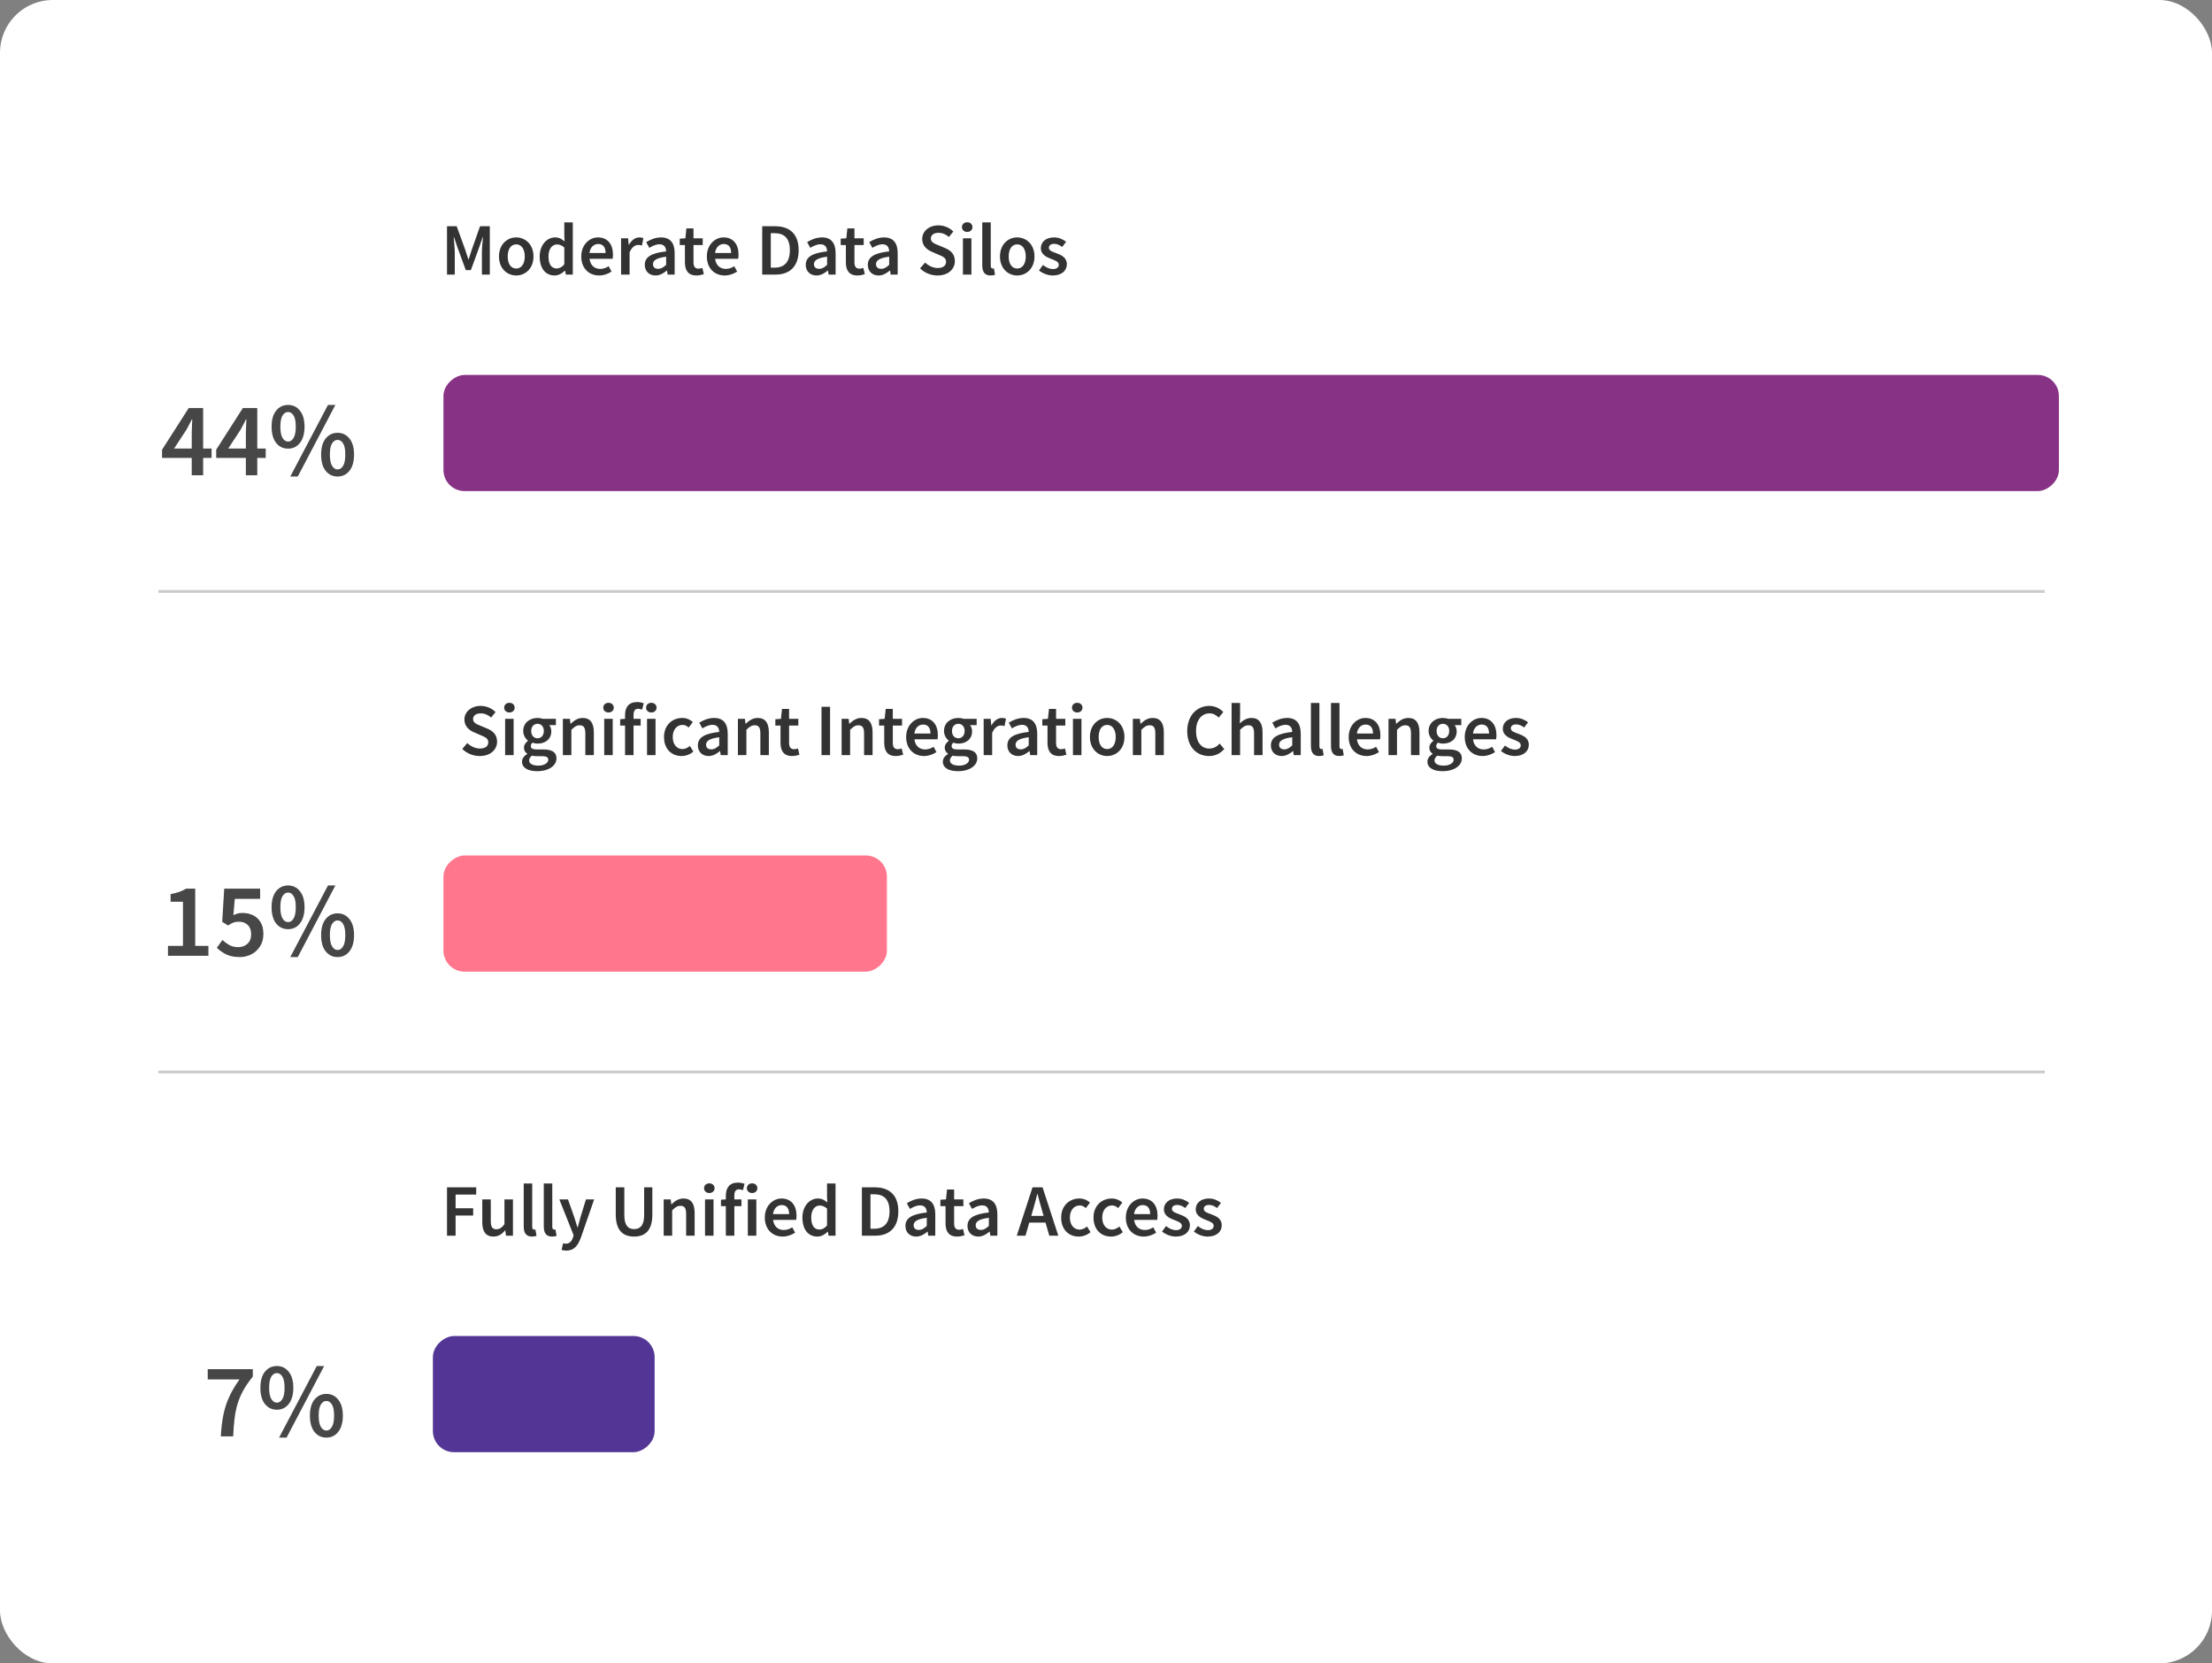
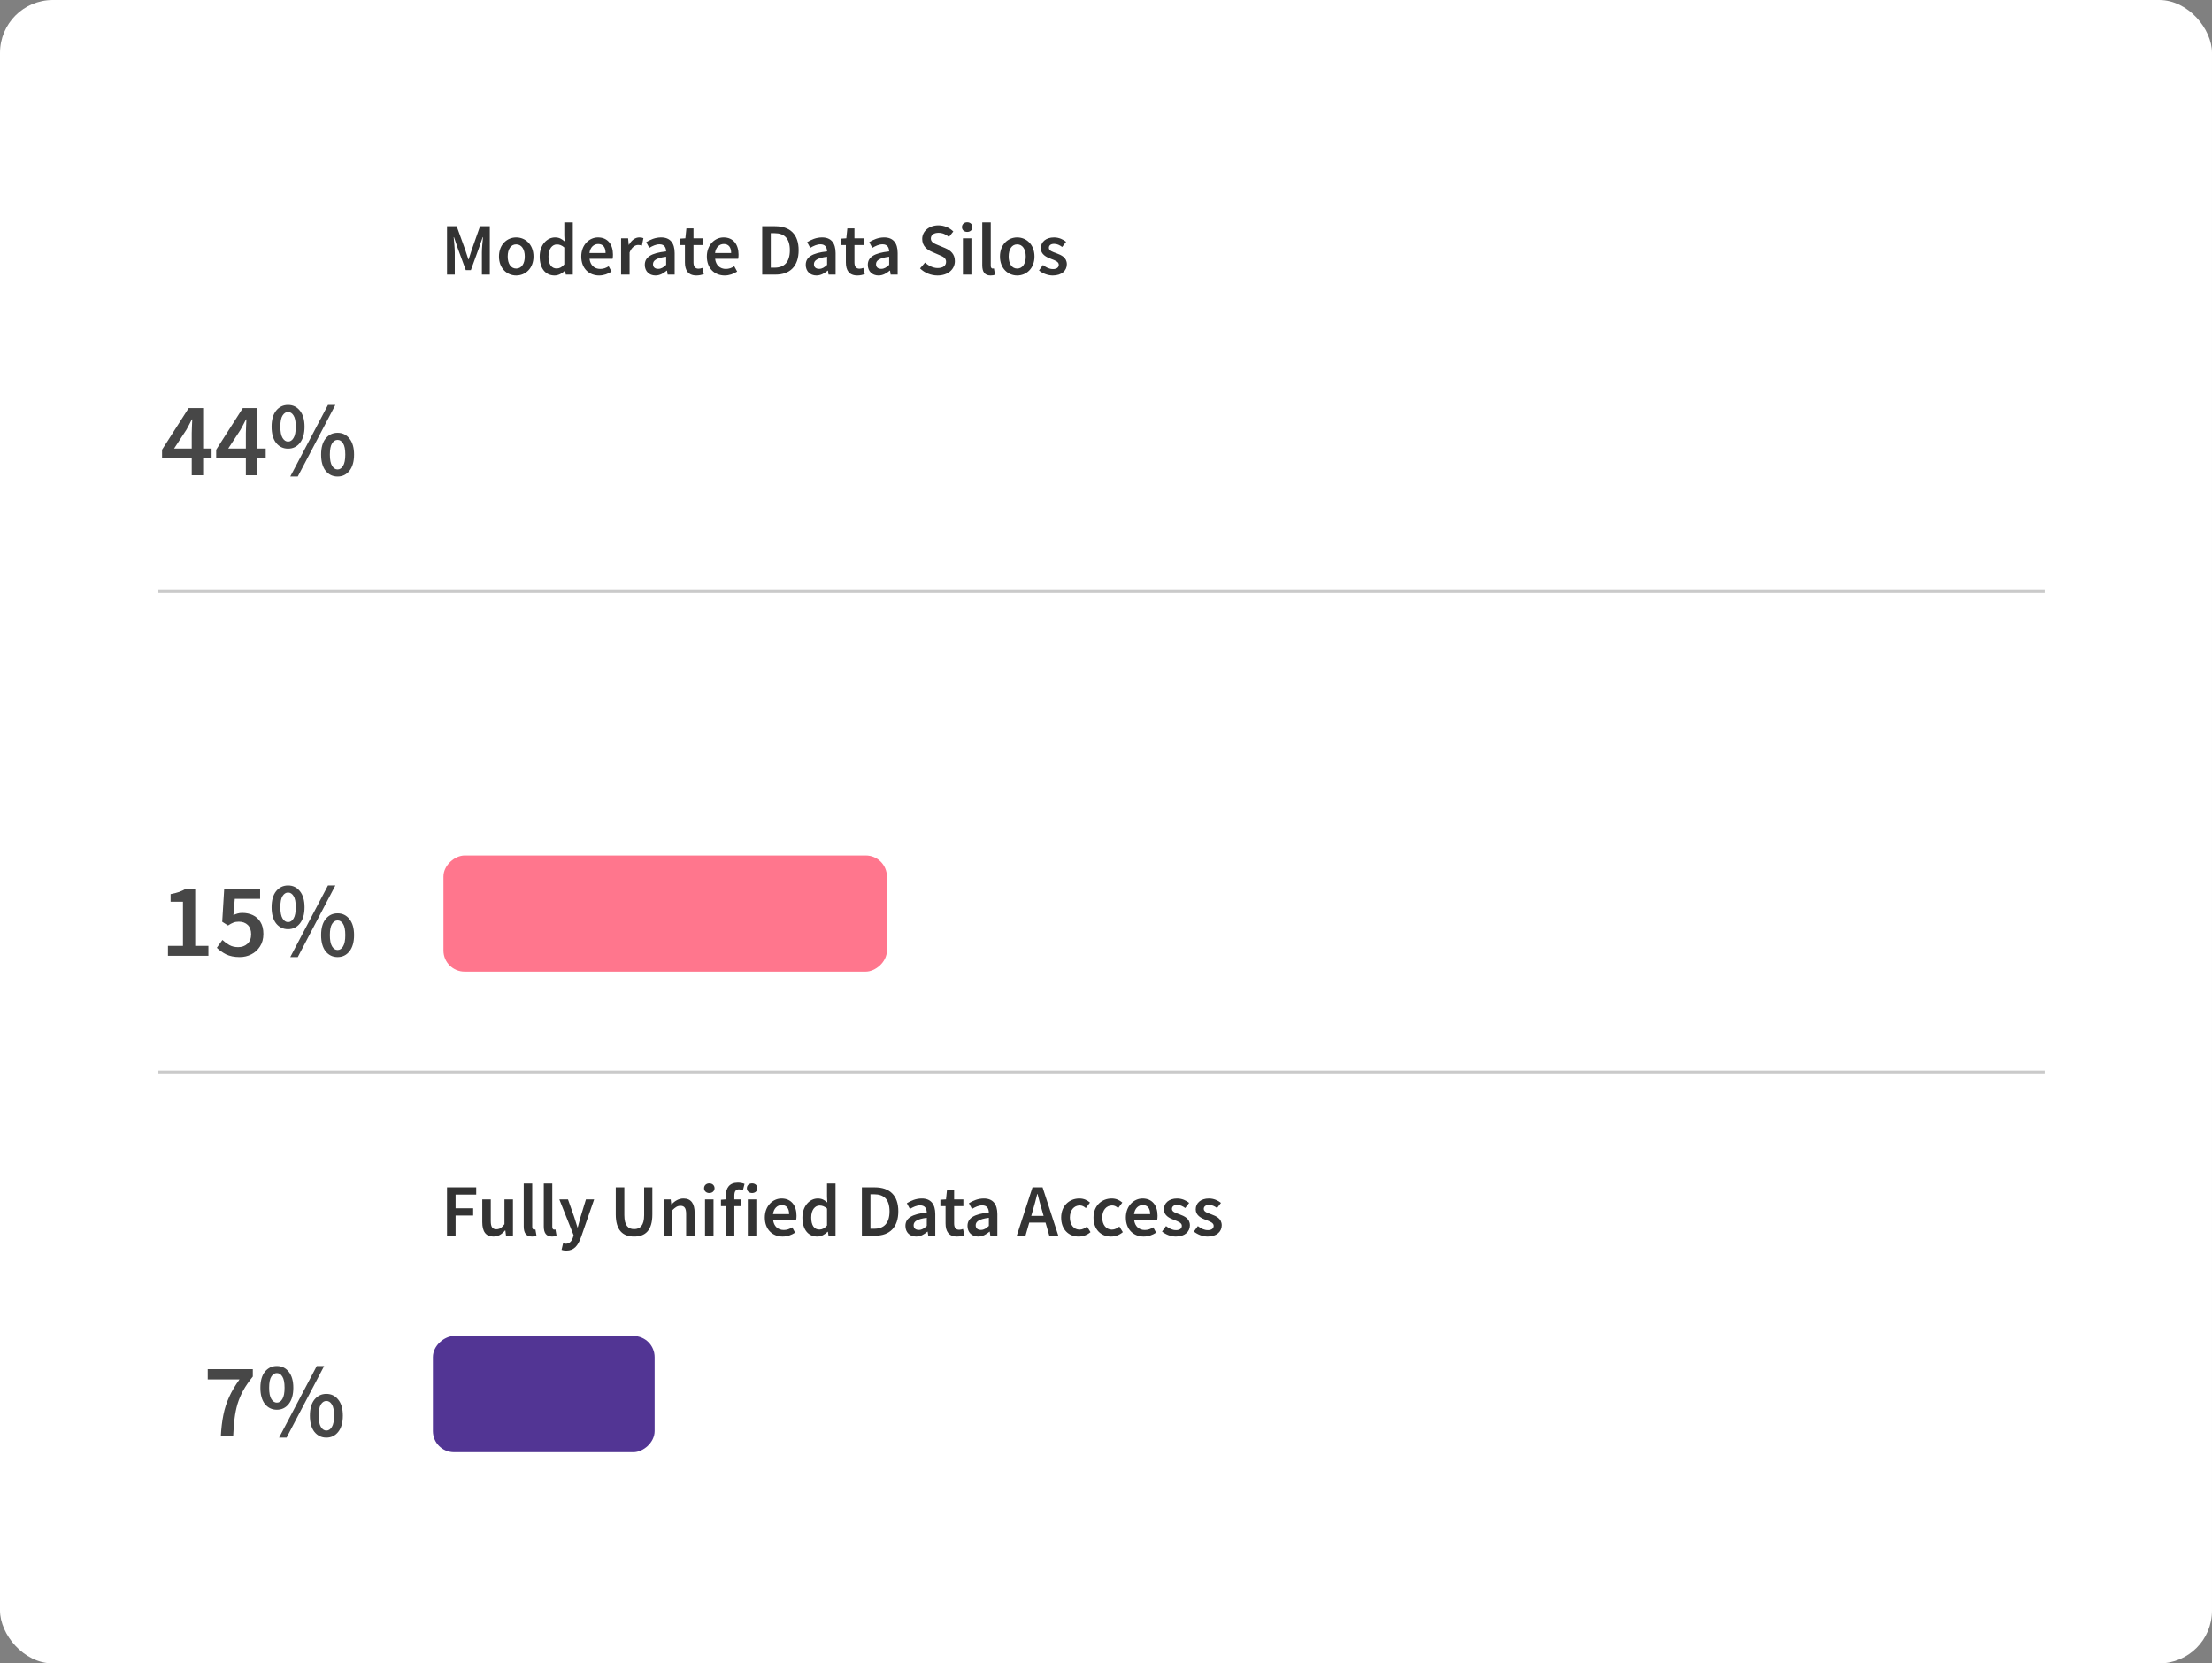
<svg xmlns="http://www.w3.org/2000/svg" width="419" height="315" viewBox="0 0 419 315" fill="none">
  <rect x="0" y="0" width="419" height="315" fill="#808080" stroke="none" />
  <rect width="419" height="315" rx="10" fill="white" />
-   <rect x="390" y="71" width="22" height="306" rx="4" transform="rotate(90 390 71)" fill="#873285" />
  <path opacity="0.8" d="M32.978 84.94L36.318 84.94L36.318 82.06C36.318 81.687 36.331 81.247 36.358 80.74C36.385 80.233 36.405 79.793 36.418 79.42L36.338 79.42C36.178 79.753 36.011 80.08 35.838 80.4C35.665 80.72 35.485 81.053 35.298 81.4L32.978 84.94ZM36.318 90L36.318 86.72L30.698 86.72L30.698 85.16L35.738 77.28L38.478 77.28L38.478 84.94L40.078 84.94L40.078 86.72L38.478 86.72L38.478 90L36.318 90ZM43.232 84.94L46.572 84.94L46.572 82.06C46.572 81.687 46.585 81.247 46.612 80.74C46.639 80.233 46.658 79.793 46.672 79.42L46.592 79.42C46.432 79.753 46.265 80.08 46.092 80.4C45.919 80.72 45.739 81.053 45.552 81.4L43.232 84.94ZM46.572 90L46.572 86.72L40.952 86.72L40.952 85.16L45.992 77.28L48.732 77.28L48.732 84.94L50.332 84.94L50.332 86.72L48.732 86.72L48.732 90L46.572 90ZM54.566 84.96C53.646 84.96 52.892 84.6 52.306 83.88C51.732 83.147 51.446 82.12 51.446 80.8C51.446 79.493 51.732 78.48 52.306 77.76C52.892 77.04 53.646 76.68 54.566 76.68C55.486 76.68 56.232 77.04 56.806 77.76C57.392 78.48 57.686 79.493 57.686 80.8C57.686 82.12 57.392 83.147 56.806 83.88C56.232 84.6 55.486 84.96 54.566 84.96ZM54.566 83.62C54.992 83.62 55.339 83.393 55.606 82.94C55.886 82.487 56.026 81.773 56.026 80.8C56.026 79.813 55.886 79.107 55.606 78.68C55.339 78.24 54.992 78.02 54.566 78.02C54.152 78.02 53.806 78.24 53.526 78.68C53.246 79.107 53.106 79.813 53.106 80.8C53.106 81.773 53.246 82.487 53.526 82.94C53.806 83.393 54.152 83.62 54.566 83.62ZM54.986 90.24L62.126 76.68L63.526 76.68L56.406 90.24L54.986 90.24ZM63.946 90.24C63.026 90.24 62.272 89.88 61.686 89.16C61.112 88.427 60.826 87.4 60.826 86.08C60.826 84.773 61.112 83.76 61.686 83.04C62.272 82.32 63.026 81.96 63.946 81.96C64.866 81.96 65.612 82.32 66.186 83.04C66.772 83.76 67.066 84.773 67.066 86.08C67.066 87.4 66.772 88.427 66.186 89.16C65.612 89.88 64.866 90.24 63.946 90.24ZM63.946 88.9C64.372 88.9 64.719 88.673 64.986 88.22C65.266 87.767 65.406 87.053 65.406 86.08C65.406 85.093 65.266 84.387 64.986 83.96C64.719 83.52 64.372 83.3 63.946 83.3C63.532 83.3 63.186 83.52 62.906 83.96C62.626 84.387 62.486 85.093 62.486 86.08C62.486 87.053 62.626 87.767 62.906 88.22C63.186 88.673 63.532 88.9 63.946 88.9Z" fill="black" fill-opacity="0.9" />
  <path opacity="0.8" d="M84.674 52V42.844H86.508L88.132 47.324C88.328 47.898 88.524 48.514 88.72 49.116H88.776C88.972 48.514 89.154 47.898 89.35 47.324L90.932 42.844H92.78V52H91.282V47.814C91.282 46.96 91.408 45.742 91.492 44.902H91.436L90.694 47.03L89.196 51.146H88.23L86.718 47.03L85.99 44.902H85.934C86.004 45.742 86.144 46.96 86.144 47.814V52H84.674ZM97.779 52.168C96.071 52.168 94.517 50.852 94.517 48.57C94.517 46.274 96.071 44.958 97.779 44.958C99.501 44.958 101.055 46.274 101.055 48.57C101.055 50.852 99.501 52.168 97.779 52.168ZM97.779 50.852C98.787 50.852 99.403 49.942 99.403 48.57C99.403 47.184 98.787 46.274 97.779 46.274C96.771 46.274 96.169 47.184 96.169 48.57C96.169 49.942 96.771 50.852 97.779 50.852ZM105.057 52.168C103.335 52.168 102.229 50.838 102.229 48.57C102.229 46.33 103.643 44.958 105.141 44.958C105.925 44.958 106.415 45.252 106.947 45.714L106.891 44.608V42.116H108.501V52H107.171L107.059 51.258H107.003C106.499 51.762 105.799 52.168 105.057 52.168ZM105.449 50.838C105.981 50.838 106.429 50.6 106.891 50.068V46.862C106.415 46.442 105.953 46.288 105.491 46.288C104.609 46.288 103.895 47.114 103.895 48.556C103.895 50.04 104.455 50.838 105.449 50.838ZM113.491 52.168C111.587 52.168 110.103 50.838 110.103 48.57C110.103 46.33 111.657 44.958 113.267 44.958C115.129 44.958 116.109 46.302 116.109 48.22C116.109 48.528 116.081 48.836 116.039 49.004H111.671C111.811 50.222 112.595 50.922 113.701 50.922C114.289 50.922 114.793 50.74 115.297 50.418L115.843 51.426C115.185 51.86 114.359 52.168 113.491 52.168ZM111.657 47.912H114.709C114.709 46.848 114.247 46.204 113.309 46.204C112.497 46.204 111.797 46.806 111.657 47.912ZM117.647 52V45.126H118.977L119.089 46.344H119.145C119.635 45.448 120.363 44.958 121.091 44.958C121.441 44.958 121.665 45 121.875 45.098L121.595 46.498C121.357 46.428 121.175 46.386 120.881 46.386C120.335 46.386 119.677 46.764 119.257 47.8V52H117.647ZM124.167 52.168C122.963 52.168 122.137 51.356 122.137 50.152C122.137 48.682 123.355 47.912 126.183 47.604C126.155 46.876 125.861 46.26 124.923 46.26C124.251 46.26 123.607 46.568 122.991 46.932L122.403 45.854C123.159 45.378 124.139 44.958 125.231 44.958C126.939 44.958 127.793 46.008 127.793 47.926V52H126.463L126.351 51.244H126.295C125.679 51.762 124.979 52.168 124.167 52.168ZM124.685 50.908C125.245 50.908 125.665 50.628 126.183 50.152V48.612C124.307 48.85 123.691 49.34 123.691 50.026C123.691 50.642 124.111 50.908 124.685 50.908ZM131.923 52.168C130.327 52.168 129.739 51.16 129.739 49.676V46.4H128.759V45.196L129.823 45.126L130.019 43.25H131.363V45.126H133.113V46.4H131.363V49.676C131.363 50.488 131.671 50.88 132.329 50.88C132.567 50.88 132.847 50.81 133.043 50.726L133.323 51.916C132.945 52.042 132.469 52.168 131.923 52.168ZM137.28 52.168C135.376 52.168 133.892 50.838 133.892 48.57C133.892 46.33 135.446 44.958 137.056 44.958C138.918 44.958 139.898 46.302 139.898 48.22C139.898 48.528 139.87 48.836 139.828 49.004H135.46C135.6 50.222 136.384 50.922 137.49 50.922C138.078 50.922 138.582 50.74 139.086 50.418L139.632 51.426C138.974 51.86 138.148 52.168 137.28 52.168ZM135.446 47.912H138.498C138.498 46.848 138.036 46.204 137.098 46.204C136.286 46.204 135.586 46.806 135.446 47.912ZM144.379 52V42.844H146.829C149.629 42.844 151.281 44.356 151.281 47.38C151.281 50.418 149.629 52 146.913 52H144.379ZM146.003 50.684H146.717C148.565 50.684 149.615 49.634 149.615 47.38C149.615 45.14 148.565 44.16 146.717 44.16H146.003V50.684ZM154.655 52.168C153.451 52.168 152.625 51.356 152.625 50.152C152.625 48.682 153.843 47.912 156.671 47.604C156.643 46.876 156.349 46.26 155.411 46.26C154.739 46.26 154.095 46.568 153.479 46.932L152.891 45.854C153.647 45.378 154.627 44.958 155.719 44.958C157.427 44.958 158.281 46.008 158.281 47.926V52H156.951L156.839 51.244H156.783C156.167 51.762 155.467 52.168 154.655 52.168ZM155.173 50.908C155.733 50.908 156.153 50.628 156.671 50.152V48.612C154.795 48.85 154.179 49.34 154.179 50.026C154.179 50.642 154.599 50.908 155.173 50.908ZM162.411 52.168C160.815 52.168 160.227 51.16 160.227 49.676V46.4H159.247V45.196L160.311 45.126L160.507 43.25H161.851V45.126H163.601V46.4H161.851V49.676C161.851 50.488 162.159 50.88 162.817 50.88C163.055 50.88 163.335 50.81 163.531 50.726L163.811 51.916C163.433 52.042 162.957 52.168 162.411 52.168ZM166.413 52.168C165.209 52.168 164.383 51.356 164.383 50.152C164.383 48.682 165.601 47.912 168.429 47.604C168.401 46.876 168.107 46.26 167.169 46.26C166.497 46.26 165.853 46.568 165.237 46.932L164.649 45.854C165.405 45.378 166.385 44.958 167.477 44.958C169.185 44.958 170.039 46.008 170.039 47.926V52H168.709L168.597 51.244H168.541C167.925 51.762 167.225 52.168 166.413 52.168ZM166.931 50.908C167.491 50.908 167.911 50.628 168.429 50.152V48.612C166.553 48.85 165.937 49.34 165.937 50.026C165.937 50.642 166.357 50.908 166.931 50.908ZM177.582 52.168C176.35 52.168 175.146 51.678 174.278 50.824L175.23 49.718C175.888 50.334 176.77 50.754 177.61 50.754C178.646 50.754 179.206 50.292 179.206 49.578C179.206 48.822 178.618 48.584 177.792 48.234L176.532 47.688C175.636 47.31 174.684 46.596 174.684 45.252C174.684 43.796 175.972 42.676 177.764 42.676C178.828 42.676 179.864 43.124 180.578 43.838L179.752 44.874C179.164 44.384 178.548 44.09 177.764 44.09C176.896 44.09 176.322 44.496 176.322 45.168C176.322 45.882 177.022 46.148 177.778 46.456L179.024 46.974C180.102 47.436 180.872 48.122 180.872 49.452C180.872 50.936 179.64 52.168 177.582 52.168ZM182.397 52V45.126H184.007V52H182.397ZM183.209 43.922C182.635 43.922 182.215 43.544 182.215 43.012C182.215 42.466 182.635 42.088 183.209 42.088C183.783 42.088 184.203 42.466 184.203 43.012C184.203 43.544 183.783 43.922 183.209 43.922ZM187.629 52.168C186.481 52.168 186.061 51.426 186.061 50.236V42.116H187.671V50.32C187.671 50.712 187.853 50.852 188.021 50.852C188.091 50.852 188.147 50.852 188.273 50.824L188.483 52.028C188.287 52.112 188.007 52.168 187.629 52.168ZM192.676 52.168C190.968 52.168 189.414 50.852 189.414 48.57C189.414 46.274 190.968 44.958 192.676 44.958C194.398 44.958 195.952 46.274 195.952 48.57C195.952 50.852 194.398 52.168 192.676 52.168ZM192.676 50.852C193.684 50.852 194.3 49.942 194.3 48.57C194.3 47.184 193.684 46.274 192.676 46.274C191.668 46.274 191.066 47.184 191.066 48.57C191.066 49.942 191.668 50.852 192.676 50.852ZM199.409 52.168C198.471 52.168 197.477 51.762 196.805 51.216L197.561 50.18C198.177 50.656 198.765 50.95 199.465 50.95C200.207 50.95 200.557 50.6 200.557 50.124C200.557 49.55 199.815 49.298 199.087 49.018C198.177 48.682 197.155 48.164 197.155 47.016C197.155 45.812 198.121 44.958 199.661 44.958C200.613 44.958 201.383 45.35 201.943 45.784L201.201 46.764C200.725 46.414 200.235 46.176 199.689 46.176C199.003 46.176 198.681 46.498 198.681 46.932C198.681 47.478 199.367 47.688 200.109 47.954C201.047 48.304 202.083 48.752 202.083 50.04C202.083 51.216 201.145 52.168 199.409 52.168Z" fill="black" />
  <path opacity="0.21" d="M30 112L387.314 112" stroke="black" stroke-width="0.524" />
  <rect x="168" y="162" width="22" height="84" rx="4" transform="rotate(90 168 162)" fill="#FF768D" />
  <path opacity="0.8" d="M31.818 181L31.818 179.12L34.658 179.12L34.658 170.76L32.318 170.76L32.318 169.32C32.945 169.2 33.491 169.06 33.958 168.9C34.425 168.727 34.858 168.52 35.258 168.28L36.978 168.28L36.978 179.12L39.478 179.12L39.478 181L31.818 181ZM45.412 181.24C44.385 181.24 43.519 181.067 42.812 180.72C42.118 180.36 41.538 179.947 41.072 179.48L42.132 178C42.519 178.36 42.952 178.68 43.432 178.96C43.912 179.227 44.472 179.36 45.112 179.36C45.819 179.36 46.405 179.147 46.872 178.72C47.339 178.293 47.572 177.693 47.572 176.92C47.572 176.16 47.358 175.573 46.932 175.16C46.505 174.747 45.938 174.54 45.232 174.54C44.819 174.54 44.472 174.6 44.192 174.72C43.912 174.827 43.578 175.007 43.192 175.26L42.092 174.56L42.472 168.28L49.272 168.28L49.272 170.22L44.472 170.22L44.212 173.3C44.478 173.167 44.739 173.067 44.992 173C45.258 172.92 45.559 172.88 45.892 172.88C46.625 172.88 47.292 173.02 47.892 173.3C48.492 173.58 48.972 174.013 49.332 174.6C49.705 175.187 49.892 175.94 49.892 176.86C49.892 177.78 49.678 178.567 49.252 179.22C48.839 179.873 48.292 180.373 47.612 180.72C46.932 181.067 46.199 181.24 45.412 181.24ZM54.566 175.96C53.646 175.96 52.892 175.6 52.306 174.88C51.732 174.147 51.446 173.12 51.446 171.8C51.446 170.493 51.732 169.48 52.306 168.76C52.892 168.04 53.646 167.68 54.566 167.68C55.486 167.68 56.232 168.04 56.806 168.76C57.392 169.48 57.686 170.493 57.686 171.8C57.686 173.12 57.392 174.147 56.806 174.88C56.232 175.6 55.486 175.96 54.566 175.96ZM54.566 174.62C54.992 174.62 55.339 174.393 55.606 173.94C55.886 173.487 56.026 172.773 56.026 171.8C56.026 170.813 55.886 170.107 55.606 169.68C55.339 169.24 54.992 169.02 54.566 169.02C54.152 169.02 53.806 169.24 53.526 169.68C53.246 170.107 53.106 170.813 53.106 171.8C53.106 172.773 53.246 173.487 53.526 173.94C53.806 174.393 54.152 174.62 54.566 174.62ZM54.986 181.24L62.126 167.68L63.526 167.68L56.406 181.24L54.986 181.24ZM63.946 181.24C63.026 181.24 62.272 180.88 61.686 180.16C61.112 179.427 60.826 178.4 60.826 177.08C60.826 175.773 61.112 174.76 61.686 174.04C62.272 173.32 63.026 172.96 63.946 172.96C64.866 172.96 65.612 173.32 66.186 174.04C66.772 174.76 67.066 175.773 67.066 177.08C67.066 178.4 66.772 179.427 66.186 180.16C65.612 180.88 64.866 181.24 63.946 181.24ZM63.946 179.9C64.372 179.9 64.719 179.673 64.986 179.22C65.266 178.767 65.406 178.053 65.406 177.08C65.406 176.093 65.266 175.387 64.986 174.96C64.719 174.52 64.372 174.3 63.946 174.3C63.532 174.3 63.186 174.52 62.906 174.96C62.626 175.387 62.486 176.093 62.486 177.08C62.486 178.053 62.626 178.767 62.906 179.22C63.186 179.673 63.532 179.9 63.946 179.9Z" fill="black" fill-opacity="0.9" />
-   <path opacity="0.8" d="M90.867 143.168C89.635 143.168 88.431 142.678 87.563 141.824L88.515 140.718C89.173 141.334 90.055 141.754 90.895 141.754C91.931 141.754 92.491 141.292 92.491 140.578C92.491 139.822 91.903 139.584 91.077 139.234L89.817 138.688C88.921 138.31 87.969 137.596 87.969 136.252C87.969 134.796 89.257 133.676 91.049 133.676C92.113 133.676 93.149 134.124 93.863 134.838L93.037 135.874C92.449 135.384 91.833 135.09 91.049 135.09C90.181 135.09 89.607 135.496 89.607 136.168C89.607 136.882 90.307 137.148 91.063 137.456L92.309 137.974C93.387 138.436 94.157 139.122 94.157 140.452C94.157 141.936 92.925 143.168 90.867 143.168ZM95.682 143V136.126H97.292V143H95.682ZM96.494 134.922C95.92 134.922 95.5 134.544 95.5 134.012C95.5 133.466 95.92 133.088 96.494 133.088C97.068 133.088 97.488 133.466 97.488 134.012C97.488 134.544 97.068 134.922 96.494 134.922ZM101.74 146.038C100.102 146.038 98.884 145.45 98.884 144.246C98.884 143.672 99.234 143.168 99.864 142.776V142.72C99.514 142.496 99.248 142.132 99.248 141.572C99.248 141.04 99.612 140.578 100.004 140.298V140.242C99.542 139.892 99.108 139.234 99.108 138.422C99.108 136.84 100.382 135.958 101.824 135.958C102.202 135.958 102.552 136.028 102.832 136.126H105.296V137.316H104.036C104.26 137.582 104.428 138.002 104.428 138.478C104.428 140.004 103.28 140.816 101.824 140.816C101.53 140.816 101.194 140.76 100.886 140.634C100.676 140.816 100.55 140.984 100.55 141.292C100.55 141.684 100.83 141.922 101.67 141.922H102.888C104.54 141.922 105.408 142.426 105.408 143.616C105.408 144.974 103.98 146.038 101.74 146.038ZM101.824 139.808C102.482 139.808 103.014 139.304 103.014 138.422C103.014 137.568 102.496 137.064 101.824 137.064C101.152 137.064 100.62 137.554 100.62 138.422C100.62 139.304 101.152 139.808 101.824 139.808ZM101.992 144.988C103.098 144.988 103.854 144.47 103.854 143.882C103.854 143.35 103.42 143.196 102.636 143.196H101.698C101.32 143.196 101.026 143.168 100.76 143.098C100.396 143.378 100.228 143.686 100.228 144.008C100.228 144.624 100.9 144.988 101.992 144.988ZM106.62 143V136.126H107.95L108.062 137.05H108.118C108.734 136.448 109.434 135.958 110.372 135.958C111.842 135.958 112.486 136.952 112.486 138.688V143H110.876V138.898C110.876 137.764 110.554 137.344 109.798 137.344C109.196 137.344 108.804 137.638 108.23 138.198V143H106.62ZM114.454 143V136.126H116.064V143H114.454ZM115.266 134.922C114.692 134.922 114.272 134.544 114.272 134.012C114.272 133.466 114.692 133.088 115.266 133.088C115.84 133.088 116.26 133.466 116.26 134.012C116.26 134.544 115.84 134.922 115.266 134.922ZM118.398 143V137.4H117.474V136.196L118.398 136.126V135.412C118.398 133.984 119.056 132.948 120.68 132.948C121.17 132.948 121.632 133.06 121.94 133.186L121.632 134.39C121.38 134.278 121.114 134.222 120.876 134.222C120.316 134.222 120.008 134.586 120.008 135.384V136.126H121.352V137.4H120.008V143H118.398ZM122.561 143V136.126H124.171V143H122.561ZM123.373 134.922C122.799 134.922 122.379 134.544 122.379 134.012C122.379 133.466 122.799 133.088 123.373 133.088C123.947 133.088 124.367 133.466 124.367 134.012C124.367 134.544 123.947 134.922 123.373 134.922ZM129.095 143.168C127.219 143.168 125.777 141.852 125.777 139.57C125.777 137.274 127.387 135.958 129.221 135.958C130.103 135.958 130.733 136.294 131.237 136.728L130.453 137.778C130.089 137.456 129.739 137.274 129.305 137.274C128.199 137.274 127.429 138.184 127.429 139.57C127.429 140.942 128.185 141.852 129.263 141.852C129.795 141.852 130.285 141.586 130.677 141.264L131.335 142.328C130.691 142.888 129.879 143.168 129.095 143.168ZM134.221 143.168C133.017 143.168 132.191 142.356 132.191 141.152C132.191 139.682 133.409 138.912 136.237 138.604C136.209 137.876 135.915 137.26 134.977 137.26C134.305 137.26 133.661 137.568 133.045 137.932L132.457 136.854C133.213 136.378 134.193 135.958 135.285 135.958C136.993 135.958 137.847 137.008 137.847 138.926V143H136.517L136.405 142.244H136.349C135.733 142.762 135.033 143.168 134.221 143.168ZM134.739 141.908C135.299 141.908 135.719 141.628 136.237 141.152V139.612C134.361 139.85 133.745 140.34 133.745 141.026C133.745 141.642 134.165 141.908 134.739 141.908ZM139.774 143V136.126H141.104L141.216 137.05H141.272C141.888 136.448 142.588 135.958 143.526 135.958C144.996 135.958 145.64 136.952 145.64 138.688V143H144.03V138.898C144.03 137.764 143.708 137.344 142.952 137.344C142.35 137.344 141.958 137.638 141.384 138.198V143H139.774ZM150.03 143.168C148.434 143.168 147.846 142.16 147.846 140.676V137.4H146.866V136.196L147.93 136.126L148.126 134.25H149.47V136.126H151.22V137.4H149.47V140.676C149.47 141.488 149.778 141.88 150.436 141.88C150.674 141.88 150.954 141.81 151.15 141.726L151.43 142.916C151.052 143.042 150.576 143.168 150.03 143.168ZM155.609 143V133.844H157.233V143H155.609ZM159.42 143V136.126H160.75L160.862 137.05H160.918C161.534 136.448 162.234 135.958 163.172 135.958C164.642 135.958 165.286 136.952 165.286 138.688V143H163.676V138.898C163.676 137.764 163.354 137.344 162.598 137.344C161.996 137.344 161.604 137.638 161.03 138.198V143H159.42ZM169.676 143.168C168.08 143.168 167.492 142.16 167.492 140.676V137.4H166.512V136.196L167.576 136.126L167.772 134.25H169.116V136.126H170.866V137.4H169.116V140.676C169.116 141.488 169.424 141.88 170.082 141.88C170.32 141.88 170.6 141.81 170.796 141.726L171.076 142.916C170.698 143.042 170.222 143.168 169.676 143.168ZM175.034 143.168C173.13 143.168 171.646 141.838 171.646 139.57C171.646 137.33 173.2 135.958 174.81 135.958C176.672 135.958 177.652 137.302 177.652 139.22C177.652 139.528 177.624 139.836 177.582 140.004H173.214C173.354 141.222 174.138 141.922 175.244 141.922C175.832 141.922 176.336 141.74 176.84 141.418L177.386 142.426C176.728 142.86 175.902 143.168 175.034 143.168ZM173.2 138.912H176.252C176.252 137.848 175.79 137.204 174.852 137.204C174.04 137.204 173.34 137.806 173.2 138.912ZM181.447 146.038C179.809 146.038 178.591 145.45 178.591 144.246C178.591 143.672 178.941 143.168 179.571 142.776V142.72C179.221 142.496 178.955 142.132 178.955 141.572C178.955 141.04 179.319 140.578 179.711 140.298V140.242C179.249 139.892 178.815 139.234 178.815 138.422C178.815 136.84 180.089 135.958 181.531 135.958C181.909 135.958 182.259 136.028 182.539 136.126H185.003V137.316H183.743C183.967 137.582 184.135 138.002 184.135 138.478C184.135 140.004 182.987 140.816 181.531 140.816C181.237 140.816 180.901 140.76 180.593 140.634C180.383 140.816 180.257 140.984 180.257 141.292C180.257 141.684 180.537 141.922 181.377 141.922H182.595C184.247 141.922 185.115 142.426 185.115 143.616C185.115 144.974 183.687 146.038 181.447 146.038ZM181.531 139.808C182.189 139.808 182.721 139.304 182.721 138.422C182.721 137.568 182.203 137.064 181.531 137.064C180.859 137.064 180.327 137.554 180.327 138.422C180.327 139.304 180.859 139.808 181.531 139.808ZM181.699 144.988C182.805 144.988 183.561 144.47 183.561 143.882C183.561 143.35 183.127 143.196 182.343 143.196H181.405C181.027 143.196 180.733 143.168 180.467 143.098C180.103 143.378 179.935 143.686 179.935 144.008C179.935 144.624 180.607 144.988 181.699 144.988ZM186.327 143V136.126H187.657L187.769 137.344H187.825C188.315 136.448 189.043 135.958 189.771 135.958C190.121 135.958 190.345 136 190.555 136.098L190.275 137.498C190.037 137.428 189.855 137.386 189.561 137.386C189.015 137.386 188.357 137.764 187.937 138.8V143H186.327ZM192.846 143.168C191.642 143.168 190.816 142.356 190.816 141.152C190.816 139.682 192.034 138.912 194.862 138.604C194.834 137.876 194.54 137.26 193.602 137.26C192.93 137.26 192.286 137.568 191.67 137.932L191.082 136.854C191.838 136.378 192.818 135.958 193.91 135.958C195.618 135.958 196.472 137.008 196.472 138.926V143H195.142L195.03 142.244H194.974C194.358 142.762 193.658 143.168 192.846 143.168ZM193.364 141.908C193.924 141.908 194.344 141.628 194.862 141.152V139.612C192.986 139.85 192.37 140.34 192.37 141.026C192.37 141.642 192.79 141.908 193.364 141.908ZM200.602 143.168C199.006 143.168 198.418 142.16 198.418 140.676V137.4H197.438V136.196L198.502 136.126L198.698 134.25H200.042V136.126H201.792V137.4H200.042V140.676C200.042 141.488 200.35 141.88 201.008 141.88C201.246 141.88 201.526 141.81 201.722 141.726L202.002 142.916C201.624 143.042 201.148 143.168 200.602 143.168ZM203.239 143V136.126H204.849V143H203.239ZM204.051 134.922C203.477 134.922 203.057 134.544 203.057 134.012C203.057 133.466 203.477 133.088 204.051 133.088C204.625 133.088 205.045 133.466 205.045 134.012C205.045 134.544 204.625 134.922 204.051 134.922ZM209.717 143.168C208.009 143.168 206.455 141.852 206.455 139.57C206.455 137.274 208.009 135.958 209.717 135.958C211.439 135.958 212.993 137.274 212.993 139.57C212.993 141.852 211.439 143.168 209.717 143.168ZM209.717 141.852C210.725 141.852 211.341 140.942 211.341 139.57C211.341 138.184 210.725 137.274 209.717 137.274C208.709 137.274 208.107 138.184 208.107 139.57C208.107 140.942 208.709 141.852 209.717 141.852ZM214.586 143V136.126H215.916L216.028 137.05H216.084C216.7 136.448 217.4 135.958 218.338 135.958C219.808 135.958 220.452 136.952 220.452 138.688V143H218.842V138.898C218.842 137.764 218.52 137.344 217.764 137.344C217.162 137.344 216.77 137.638 216.196 138.198V143H214.586ZM229.017 143.168C226.707 143.168 224.887 141.488 224.887 138.45C224.887 135.454 226.763 133.676 229.073 133.676C230.221 133.676 231.145 134.222 231.719 134.838L230.851 135.888C230.375 135.412 229.829 135.09 229.115 135.09C227.617 135.09 226.553 136.35 226.553 138.408C226.553 140.494 227.533 141.754 229.073 141.754C229.885 141.754 230.515 141.376 231.033 140.816L231.901 141.838C231.159 142.692 230.193 143.168 229.017 143.168ZM233.29 143V133.116H234.9V135.664L234.844 136.994C235.418 136.448 236.104 135.958 237.042 135.958C238.512 135.958 239.156 136.952 239.156 138.688V143H237.546V138.898C237.546 137.764 237.224 137.344 236.468 137.344C235.866 137.344 235.474 137.638 234.9 138.198V143H233.29ZM242.762 143.168C241.558 143.168 240.732 142.356 240.732 141.152C240.732 139.682 241.95 138.912 244.778 138.604C244.75 137.876 244.456 137.26 243.518 137.26C242.846 137.26 242.202 137.568 241.586 137.932L240.998 136.854C241.754 136.378 242.734 135.958 243.826 135.958C245.534 135.958 246.388 137.008 246.388 138.926V143H245.058L244.946 142.244H244.89C244.274 142.762 243.574 143.168 242.762 143.168ZM243.28 141.908C243.84 141.908 244.26 141.628 244.778 141.152V139.612C242.902 139.85 242.286 140.34 242.286 141.026C242.286 141.642 242.706 141.908 243.28 141.908ZM249.883 143.168C248.735 143.168 248.315 142.426 248.315 141.236V133.116H249.925V141.32C249.925 141.712 250.107 141.852 250.275 141.852C250.345 141.852 250.401 141.852 250.527 141.824L250.737 143.028C250.541 143.112 250.261 143.168 249.883 143.168ZM253.684 143.168C252.536 143.168 252.116 142.426 252.116 141.236V133.116H253.726V141.32C253.726 141.712 253.908 141.852 254.076 141.852C254.146 141.852 254.202 141.852 254.328 141.824L254.538 143.028C254.342 143.112 254.062 143.168 253.684 143.168ZM258.857 143.168C256.953 143.168 255.469 141.838 255.469 139.57C255.469 137.33 257.023 135.958 258.633 135.958C260.495 135.958 261.475 137.302 261.475 139.22C261.475 139.528 261.447 139.836 261.405 140.004H257.037C257.177 141.222 257.961 141.922 259.067 141.922C259.655 141.922 260.159 141.74 260.663 141.418L261.209 142.426C260.551 142.86 259.725 143.168 258.857 143.168ZM257.023 138.912H260.075C260.075 137.848 259.613 137.204 258.675 137.204C257.863 137.204 257.163 137.806 257.023 138.912ZM263.012 143V136.126H264.342L264.454 137.05H264.51C265.126 136.448 265.826 135.958 266.764 135.958C268.234 135.958 268.878 136.952 268.878 138.688V143H267.268V138.898C267.268 137.764 266.946 137.344 266.19 137.344C265.588 137.344 265.196 137.638 264.622 138.198V143H263.012ZM273.24 146.038C271.602 146.038 270.384 145.45 270.384 144.246C270.384 143.672 270.734 143.168 271.364 142.776V142.72C271.014 142.496 270.748 142.132 270.748 141.572C270.748 141.04 271.112 140.578 271.504 140.298V140.242C271.042 139.892 270.608 139.234 270.608 138.422C270.608 136.84 271.882 135.958 273.324 135.958C273.702 135.958 274.052 136.028 274.332 136.126H276.796V137.316H275.536C275.76 137.582 275.928 138.002 275.928 138.478C275.928 140.004 274.78 140.816 273.324 140.816C273.03 140.816 272.694 140.76 272.386 140.634C272.176 140.816 272.05 140.984 272.05 141.292C272.05 141.684 272.33 141.922 273.17 141.922H274.388C276.04 141.922 276.908 142.426 276.908 143.616C276.908 144.974 275.48 146.038 273.24 146.038ZM273.324 139.808C273.982 139.808 274.514 139.304 274.514 138.422C274.514 137.568 273.996 137.064 273.324 137.064C272.652 137.064 272.12 137.554 272.12 138.422C272.12 139.304 272.652 139.808 273.324 139.808ZM273.492 144.988C274.598 144.988 275.354 144.47 275.354 143.882C275.354 143.35 274.92 143.196 274.136 143.196H273.198C272.82 143.196 272.526 143.168 272.26 143.098C271.896 143.378 271.728 143.686 271.728 144.008C271.728 144.624 272.4 144.988 273.492 144.988ZM280.841 143.168C278.937 143.168 277.453 141.838 277.453 139.57C277.453 137.33 279.007 135.958 280.617 135.958C282.479 135.958 283.459 137.302 283.459 139.22C283.459 139.528 283.431 139.836 283.389 140.004H279.021C279.161 141.222 279.945 141.922 281.051 141.922C281.639 141.922 282.143 141.74 282.647 141.418L283.193 142.426C282.535 142.86 281.709 143.168 280.841 143.168ZM279.007 138.912H282.059C282.059 137.848 281.597 137.204 280.659 137.204C279.847 137.204 279.147 137.806 279.007 138.912ZM286.915 143.168C285.977 143.168 284.983 142.762 284.311 142.216L285.067 141.18C285.683 141.656 286.271 141.95 286.971 141.95C287.713 141.95 288.063 141.6 288.063 141.124C288.063 140.55 287.321 140.298 286.593 140.018C285.683 139.682 284.661 139.164 284.661 138.016C284.661 136.812 285.627 135.958 287.167 135.958C288.119 135.958 288.889 136.35 289.449 136.784L288.707 137.764C288.231 137.414 287.741 137.176 287.195 137.176C286.509 137.176 286.187 137.498 286.187 137.932C286.187 138.478 286.873 138.688 287.615 138.954C288.553 139.304 289.589 139.752 289.589 141.04C289.589 142.216 288.651 143.168 286.915 143.168Z" fill="black" />
  <path opacity="0.21" d="M30 203L387.314 203" stroke="black" stroke-width="0.524" />
  <path opacity="0.8" d="M84.674 234V224.844H90.204V226.216H86.298V228.806H89.63V230.178H86.298V234H84.674ZM93.468 234.168C91.998 234.168 91.354 233.174 91.354 231.438V227.126H92.964V231.228C92.964 232.362 93.286 232.782 94.028 232.782C94.63 232.782 95.036 232.502 95.554 231.83V227.126H97.164V234H95.848L95.722 232.992H95.68C95.078 233.706 94.406 234.168 93.468 234.168ZM100.772 234.168C99.624 234.168 99.204 233.426 99.204 232.236V224.116H100.814V232.32C100.814 232.712 100.996 232.852 101.164 232.852C101.234 232.852 101.29 232.852 101.416 232.824L101.626 234.028C101.43 234.112 101.15 234.168 100.772 234.168ZM104.572 234.168C103.424 234.168 103.004 233.426 103.004 232.236V224.116H104.614V232.32C104.614 232.712 104.796 232.852 104.964 232.852C105.034 232.852 105.09 232.852 105.216 232.824L105.426 234.028C105.23 234.112 104.95 234.168 104.572 234.168ZM107.267 236.828C106.889 236.828 106.623 236.772 106.371 236.688L106.665 235.428C106.791 235.47 106.987 235.526 107.155 235.526C107.883 235.526 108.303 235.036 108.527 234.35L108.653 233.916L105.951 227.126H107.589L108.779 230.5C108.975 231.102 109.171 231.788 109.381 232.432H109.437C109.605 231.802 109.787 231.116 109.955 230.5L110.991 227.126H112.545L110.053 234.308C109.479 235.862 108.765 236.828 107.267 236.828ZM120.11 234.168C117.996 234.168 116.638 232.992 116.638 229.982V224.844H118.262V230.108C118.262 232.096 119.004 232.754 120.11 232.754C121.23 232.754 122.014 232.096 122.014 230.108V224.844H123.568V229.982C123.568 232.992 122.238 234.168 120.11 234.168ZM125.713 234V227.126H127.043L127.155 228.05H127.211C127.827 227.448 128.527 226.958 129.465 226.958C130.935 226.958 131.579 227.952 131.579 229.688V234H129.969V229.898C129.969 228.764 129.647 228.344 128.891 228.344C128.289 228.344 127.897 228.638 127.323 229.198V234H125.713ZM133.547 234V227.126H135.157V234H133.547ZM134.359 225.922C133.785 225.922 133.365 225.544 133.365 225.012C133.365 224.466 133.785 224.088 134.359 224.088C134.933 224.088 135.353 224.466 135.353 225.012C135.353 225.544 134.933 225.922 134.359 225.922ZM137.491 234V228.4H136.567V227.196L137.491 227.126V226.412C137.491 224.984 138.149 223.948 139.773 223.948C140.263 223.948 140.725 224.06 141.033 224.186L140.725 225.39C140.473 225.278 140.207 225.222 139.969 225.222C139.409 225.222 139.101 225.586 139.101 226.384V227.126H140.445V228.4H139.101V234H137.491ZM141.655 234V227.126H143.265V234H141.655ZM142.467 225.922C141.893 225.922 141.473 225.544 141.473 225.012C141.473 224.466 141.893 224.088 142.467 224.088C143.041 224.088 143.461 224.466 143.461 225.012C143.461 225.544 143.041 225.922 142.467 225.922ZM148.259 234.168C146.355 234.168 144.871 232.838 144.871 230.57C144.871 228.33 146.425 226.958 148.035 226.958C149.897 226.958 150.877 228.302 150.877 230.22C150.877 230.528 150.849 230.836 150.807 231.004H146.439C146.579 232.222 147.363 232.922 148.469 232.922C149.057 232.922 149.561 232.74 150.065 232.418L150.611 233.426C149.953 233.86 149.127 234.168 148.259 234.168ZM146.425 229.912H149.477C149.477 228.848 149.015 228.204 148.077 228.204C147.265 228.204 146.565 228.806 146.425 229.912ZM154.823 234.168C153.101 234.168 151.995 232.838 151.995 230.57C151.995 228.33 153.409 226.958 154.907 226.958C155.691 226.958 156.181 227.252 156.713 227.714L156.657 226.608V224.116H158.267V234H156.937L156.825 233.258H156.769C156.265 233.762 155.565 234.168 154.823 234.168ZM155.215 232.838C155.747 232.838 156.195 232.6 156.657 232.068V228.862C156.181 228.442 155.719 228.288 155.257 228.288C154.375 228.288 153.661 229.114 153.661 230.556C153.661 232.04 154.221 232.838 155.215 232.838ZM163.26 234V224.844H165.71C168.51 224.844 170.162 226.356 170.162 229.38C170.162 232.418 168.51 234 165.794 234H163.26ZM164.884 232.684H165.598C167.446 232.684 168.496 231.634 168.496 229.38C168.496 227.14 167.446 226.16 165.598 226.16H164.884V232.684ZM173.536 234.168C172.332 234.168 171.506 233.356 171.506 232.152C171.506 230.682 172.724 229.912 175.552 229.604C175.524 228.876 175.23 228.26 174.292 228.26C173.62 228.26 172.976 228.568 172.36 228.932L171.772 227.854C172.528 227.378 173.508 226.958 174.6 226.958C176.308 226.958 177.162 228.008 177.162 229.926V234H175.832L175.72 233.244H175.664C175.048 233.762 174.348 234.168 173.536 234.168ZM174.054 232.908C174.614 232.908 175.034 232.628 175.552 232.152V230.612C173.676 230.85 173.06 231.34 173.06 232.026C173.06 232.642 173.48 232.908 174.054 232.908ZM181.292 234.168C179.696 234.168 179.108 233.16 179.108 231.676V228.4H178.128V227.196L179.192 227.126L179.388 225.25H180.732V227.126H182.482V228.4H180.732V231.676C180.732 232.488 181.04 232.88 181.698 232.88C181.936 232.88 182.216 232.81 182.412 232.726L182.692 233.916C182.314 234.042 181.838 234.168 181.292 234.168ZM185.293 234.168C184.089 234.168 183.263 233.356 183.263 232.152C183.263 230.682 184.481 229.912 187.309 229.604C187.281 228.876 186.987 228.26 186.049 228.26C185.377 228.26 184.733 228.568 184.117 228.932L183.529 227.854C184.285 227.378 185.265 226.958 186.357 226.958C188.065 226.958 188.919 228.008 188.919 229.926V234H187.589L187.477 233.244H187.421C186.805 233.762 186.105 234.168 185.293 234.168ZM185.811 232.908C186.371 232.908 186.791 232.628 187.309 232.152V230.612C185.433 230.85 184.817 231.34 184.817 232.026C184.817 232.642 185.237 232.908 185.811 232.908ZM195.665 229.128L195.343 230.248H197.681L197.359 229.128C197.065 228.162 196.799 227.112 196.533 226.104H196.477C196.225 227.126 195.959 228.162 195.665 229.128ZM192.599 234L195.581 224.844H197.485L200.467 234H198.759L198.045 231.522H194.965L194.251 234H192.599ZM204.326 234.168C202.45 234.168 201.008 232.852 201.008 230.57C201.008 228.274 202.618 226.958 204.452 226.958C205.334 226.958 205.964 227.294 206.468 227.728L205.684 228.778C205.32 228.456 204.97 228.274 204.536 228.274C203.43 228.274 202.66 229.184 202.66 230.57C202.66 231.942 203.416 232.852 204.494 232.852C205.026 232.852 205.516 232.586 205.908 232.264L206.566 233.328C205.922 233.888 205.11 234.168 204.326 234.168ZM210.451 234.168C208.575 234.168 207.133 232.852 207.133 230.57C207.133 228.274 208.743 226.958 210.577 226.958C211.459 226.958 212.089 227.294 212.593 227.728L211.809 228.778C211.445 228.456 211.095 228.274 210.661 228.274C209.555 228.274 208.785 229.184 208.785 230.57C208.785 231.942 209.541 232.852 210.619 232.852C211.151 232.852 211.641 232.586 212.033 232.264L212.691 233.328C212.047 233.888 211.235 234.168 210.451 234.168ZM216.646 234.168C214.742 234.168 213.258 232.838 213.258 230.57C213.258 228.33 214.812 226.958 216.422 226.958C218.284 226.958 219.264 228.302 219.264 230.22C219.264 230.528 219.236 230.836 219.194 231.004H214.826C214.966 232.222 215.75 232.922 216.856 232.922C217.444 232.922 217.948 232.74 218.452 232.418L218.998 233.426C218.34 233.86 217.514 234.168 216.646 234.168ZM214.812 229.912H217.864C217.864 228.848 217.402 228.204 216.464 228.204C215.652 228.204 214.952 228.806 214.812 229.912ZM222.719 234.168C221.781 234.168 220.787 233.762 220.115 233.216L220.871 232.18C221.487 232.656 222.075 232.95 222.775 232.95C223.517 232.95 223.867 232.6 223.867 232.124C223.867 231.55 223.125 231.298 222.397 231.018C221.487 230.682 220.465 230.164 220.465 229.016C220.465 227.812 221.431 226.958 222.971 226.958C223.923 226.958 224.693 227.35 225.253 227.784L224.511 228.764C224.035 228.414 223.545 228.176 222.999 228.176C222.313 228.176 221.991 228.498 221.991 228.932C221.991 229.478 222.677 229.688 223.419 229.954C224.357 230.304 225.393 230.752 225.393 232.04C225.393 233.216 224.455 234.168 222.719 234.168ZM228.749 234.168C227.811 234.168 226.817 233.762 226.145 233.216L226.901 232.18C227.517 232.656 228.105 232.95 228.805 232.95C229.547 232.95 229.897 232.6 229.897 232.124C229.897 231.55 229.155 231.298 228.427 231.018C227.517 230.682 226.495 230.164 226.495 229.016C226.495 227.812 227.461 226.958 229.001 226.958C229.953 226.958 230.723 227.35 231.283 227.784L230.541 228.764C230.065 228.414 229.575 228.176 229.029 228.176C228.343 228.176 228.021 228.498 228.021 228.932C228.021 229.478 228.707 229.688 229.449 229.954C230.387 230.304 231.423 230.752 231.423 232.04C231.423 233.216 230.485 234.168 228.749 234.168Z" fill="black" />
  <rect x="124" y="253" width="22" height="42" rx="4" transform="rotate(90 124 253)" fill="#523594" />
  <path opacity="0.8" d="M41.829 272C41.909 270.493 42.069 269.147 42.309 267.96C42.549 266.76 42.915 265.62 43.409 264.54C43.902 263.46 44.555 262.353 45.369 261.22L39.349 261.22L39.349 259.28L47.889 259.28L47.889 260.68C47.142 261.6 46.535 262.48 46.069 263.32C45.615 264.16 45.255 265.013 44.989 265.88C44.735 266.733 44.549 267.66 44.429 268.66C44.309 269.647 44.222 270.76 44.169 272L41.829 272ZM52.443 266.96C51.523 266.96 50.769 266.6 50.183 265.88C49.609 265.147 49.323 264.12 49.323 262.8C49.323 261.493 49.609 260.48 50.183 259.76C50.769 259.04 51.523 258.68 52.443 258.68C53.363 258.68 54.109 259.04 54.683 259.76C55.269 260.48 55.563 261.493 55.563 262.8C55.563 264.12 55.269 265.147 54.683 265.88C54.109 266.6 53.363 266.96 52.443 266.96ZM52.443 265.62C52.869 265.62 53.216 265.393 53.483 264.94C53.763 264.487 53.903 263.773 53.903 262.8C53.903 261.813 53.763 261.107 53.483 260.68C53.216 260.24 52.869 260.02 52.443 260.02C52.029 260.02 51.683 260.24 51.403 260.68C51.123 261.107 50.983 261.813 50.983 262.8C50.983 263.773 51.123 264.487 51.403 264.94C51.683 265.393 52.029 265.62 52.443 265.62ZM52.863 272.24L60.003 258.68L61.403 258.68L54.283 272.24L52.863 272.24ZM61.823 272.24C60.903 272.24 60.149 271.88 59.563 271.16C58.989 270.427 58.703 269.4 58.703 268.08C58.703 266.773 58.989 265.76 59.563 265.04C60.149 264.32 60.903 263.96 61.823 263.96C62.743 263.96 63.489 264.32 64.063 265.04C64.649 265.76 64.943 266.773 64.943 268.08C64.943 269.4 64.649 270.427 64.063 271.16C63.489 271.88 62.743 272.24 61.823 272.24ZM61.823 270.9C62.249 270.9 62.596 270.673 62.863 270.22C63.143 269.767 63.283 269.053 63.283 268.08C63.283 267.093 63.143 266.387 62.863 265.96C62.596 265.52 62.249 265.3 61.823 265.3C61.409 265.3 61.063 265.52 60.783 265.96C60.503 266.387 60.363 267.093 60.363 268.08C60.363 269.053 60.503 269.767 60.783 270.22C61.063 270.673 61.409 270.9 61.823 270.9Z" fill="black" fill-opacity="0.9" />
</svg>